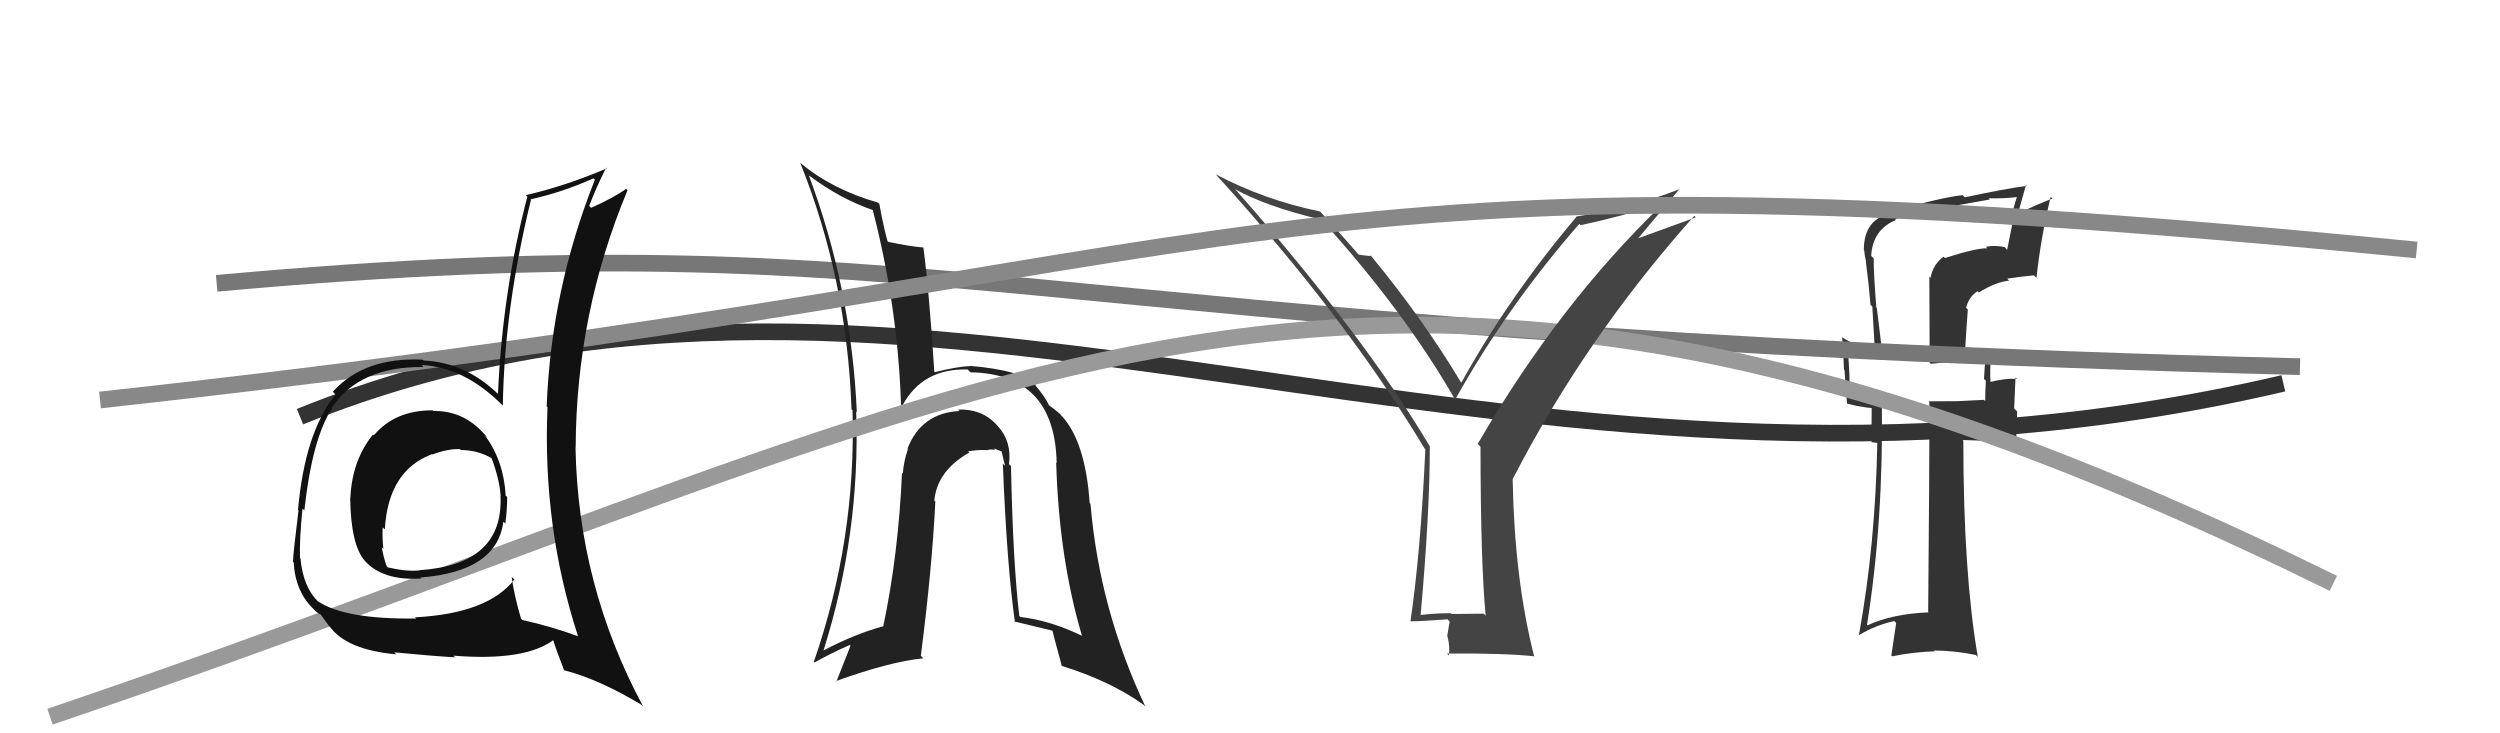
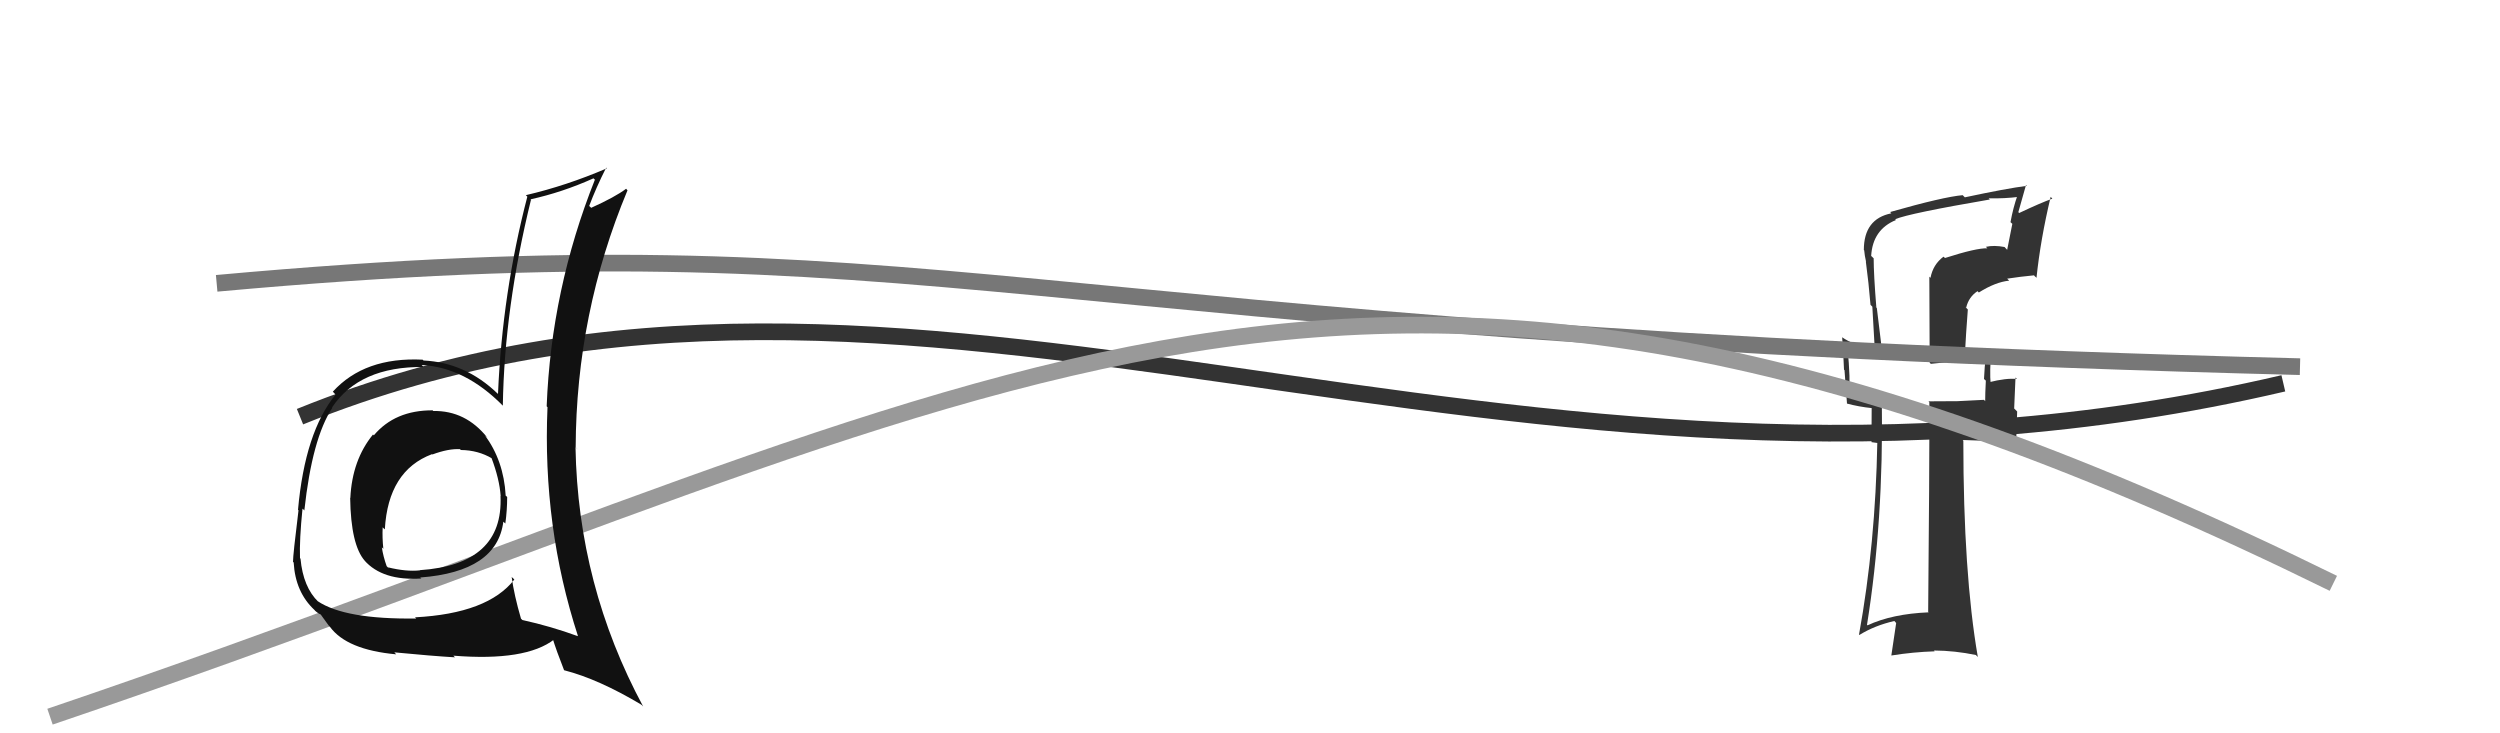
<svg xmlns="http://www.w3.org/2000/svg" width="150" height="44" viewBox="0,0,150,44">
-   <path fill="#333" d="M116.61 15.40L116.58 15.37L116.61 15.40Q115.98 15.87 115.83 16.67L115.76 16.60L115.78 21.76L115.85 21.83Q116.90 21.74 119.11 21.47L119.11 21.48L119.14 21.50Q119.08 21.90 119.04 22.74L119.12 22.81L119.15 22.84Q119.11 23.61 119.11 24.07L119.04 23.99L117.45 24.07L117.44 24.07Q116.58 24.08 115.70 24.08L115.72 24.09L115.76 24.14Q115.77 28.33 115.69 36.71L115.68 36.70L115.72 36.74Q113.53 36.83 112.05 37.52L111.98 37.45L112.02 37.49Q113.02 31.26 112.91 24.03L113.03 24.15L112.92 24.04Q112.38 24.11 111.09 23.84L111.09 23.85L110.94 23.70Q111.04 22.81 110.85 20.87L110.87 20.89L110.78 20.79Q111.93 21.33 112.88 21.52L112.94 21.58L112.97 21.61Q112.92 20.95 112.61 18.48L112.48 18.34L112.58 18.44Q112.42 16.45 112.42 15.50L112.31 15.39L112.27 15.36Q112.36 13.77 113.76 13.20L113.69 13.13L113.72 13.15Q114.55 12.80 119.39 11.97L119.47 12.05L119.32 11.90Q120.29 11.92 121.13 11.81L121.14 11.81L121.05 11.72Q120.79 12.45 120.63 13.33L120.74 13.43L120.43 14.99L120.27 14.82Q119.64 14.70 119.15 14.81L119.12 14.78L119.24 14.90Q118.60 14.87 116.70 15.48ZM122.10 16.59L122.13 16.61L122.19 16.67Q122.43 14.36 123.04 11.81L123.06 11.83L123.14 11.92Q122.44 12.17 121.15 12.78L121.10 12.73L121.56 11.10L121.61 11.15Q120.37 11.31 117.89 11.84L117.85 11.80L117.76 11.71Q116.61 11.81 113.41 12.72L113.41 12.72L113.48 12.80Q111.83 13.13 111.83 15.00L111.94 15.10L111.85 15.01Q111.88 15.35 111.96 15.69L111.97 15.71L111.95 15.69Q112.12 16.95 112.23 18.29L112.34 18.40L112.49 21.02L112.52 21.05Q111.17 20.69 110.52 20.23L110.50 20.21L110.53 20.24Q110.60 21.15 110.64 22.18L110.67 22.21L110.82 24.22L110.80 24.21Q111.54 24.41 112.34 24.49L112.30 24.45L112.29 26.53L112.73 26.59L112.64 26.50Q112.53 32.64 111.54 38.08L111.54 38.07L111.56 38.10Q112.48 37.53 113.66 37.26L113.77 37.38L113.48 39.33L113.53 39.38Q114.79 39.12 116.08 39.08L116.03 39.02L116.04 39.03Q117.30 39.04 118.55 39.30L118.60 39.35L118.67 39.42Q117.80 34.40 117.80 26.44L117.74 26.38L117.76 26.40Q118.89 26.43 120.99 26.51L120.97 26.49L121.03 24.69L120.85 24.51Q120.89 23.60 120.93 22.65L120.92 22.64L121.02 22.74Q120.38 22.67 119.32 22.94L119.31 22.93L119.44 23.05Q119.37 22.30 119.48 20.97L119.46 20.95L119.52 21.01Q118.63 21.18 117.83 21.26L117.92 21.35L117.89 21.32Q117.96 19.98 118.07 18.57L117.90 18.40L117.97 18.46Q118.12 17.82 118.65 17.47L118.73 17.55L118.73 17.55Q119.73 16.92 120.55 16.84L120.56 16.85L120.43 16.72Q121.20 16.60 122.04 16.52Z" />
+   <path fill="#333" d="M116.61 15.40L116.58 15.37L116.61 15.40Q115.98 15.87 115.83 16.67L115.76 16.60L115.78 21.76L115.85 21.83Q116.90 21.74 119.11 21.47L119.11 21.48L119.14 21.50Q119.08 21.90 119.04 22.74L119.12 22.81L119.15 22.84Q119.11 23.61 119.11 24.07L119.04 23.99L117.45 24.07L117.44 24.07Q116.58 24.08 115.70 24.08L115.72 24.09L115.76 24.14Q115.77 28.33 115.69 36.71L115.68 36.70L115.72 36.74Q113.53 36.83 112.05 37.52L111.98 37.45L112.02 37.49Q113.02 31.26 112.91 24.03L113.03 24.15L112.92 24.04Q112.38 24.11 111.09 23.84L111.09 23.85L110.94 23.70Q111.04 22.81 110.85 20.87L110.87 20.89L110.78 20.79Q111.93 21.33 112.88 21.52L112.94 21.58L112.97 21.61Q112.92 20.95 112.61 18.48L112.48 18.34L112.58 18.44Q112.42 16.45 112.42 15.50L112.31 15.39L112.27 15.36Q112.36 13.77 113.76 13.20L113.69 13.13L113.72 13.15Q114.55 12.80 119.39 11.97L119.47 12.05L119.32 11.90Q120.29 11.92 121.13 11.81L121.14 11.81L121.05 11.72Q120.79 12.45 120.63 13.33L120.74 13.43L120.43 14.99L120.27 14.82Q119.64 14.70 119.15 14.81L119.12 14.78L119.24 14.90Q118.60 14.87 116.70 15.48ZM122.10 16.59L122.13 16.61L122.19 16.67Q122.43 14.36 123.04 11.81L123.06 11.83L123.14 11.92Q122.44 12.17 121.15 12.78L121.10 12.73L121.56 11.10L121.61 11.15Q120.37 11.31 117.89 11.84L117.85 11.80L117.76 11.71Q116.61 11.81 113.41 12.72L113.41 12.72L113.48 12.80Q111.83 13.13 111.83 15.00L111.94 15.10L111.85 15.01Q111.88 15.35 111.96 15.69L111.97 15.71L111.95 15.69Q112.12 16.95 112.23 18.29L112.34 18.40L112.49 21.02L112.52 21.05Q111.17 20.69 110.52 20.23L110.50 20.21L110.53 20.24Q110.60 21.15 110.64 22.18L110.67 22.21L110.82 24.22L110.80 24.21Q111.54 24.41 112.34 24.49L112.30 24.45L112.29 26.53L112.73 26.59L112.64 26.50Q112.53 32.64 111.54 38.08L111.54 38.07L111.56 38.10Q112.48 37.53 113.66 37.26L113.77 37.38L113.48 39.33Q114.79 39.12 116.08 39.08L116.03 39.02L116.04 39.03Q117.30 39.04 118.55 39.30L118.60 39.35L118.67 39.42Q117.80 34.40 117.80 26.44L117.74 26.38L117.76 26.40Q118.89 26.43 120.99 26.51L120.97 26.49L121.03 24.69L120.85 24.51Q120.89 23.60 120.93 22.65L120.92 22.64L121.02 22.74Q120.38 22.67 119.32 22.94L119.31 22.93L119.44 23.05Q119.37 22.30 119.48 20.97L119.46 20.95L119.52 21.01Q118.63 21.18 117.83 21.26L117.92 21.35L117.89 21.32Q117.96 19.98 118.07 18.57L117.90 18.40L117.97 18.46Q118.12 17.82 118.65 17.47L118.73 17.55L118.73 17.55Q119.73 16.92 120.55 16.84L120.56 16.85L120.43 16.72Q121.20 16.60 122.04 16.52Z" />
  <path d="M13 17 C57 13,59 20,138 22" stroke="#777" fill="none" />
  <path d="M18 25 C55 10,90 34,137 23" stroke="#333" fill="none" />
-   <path fill="#222" d="M60.66 27.97L60.56 27.87L60.54 27.85Q60.71 26.50 59.89 25.59L59.76 25.45L59.79 25.48Q58.93 24.53 57.49 24.57L57.55 24.64L57.58 24.66Q55.29 24.77 54.45 26.91L54.44 26.89L54.48 26.93Q54.21 27.73 54.17 28.41L54.02 28.26L54.12 28.36Q53.91 33.22 53.00 37.56L53.04 37.60L53.01 37.57Q51.28 38.04 49.41 39.03L49.43 39.05L49.41 39.03Q51.63 32.00 51.37 24.69L51.50 24.82L51.41 24.74Q51.08 17.33 48.53 10.52L48.69 10.67L48.57 10.55Q50.42 11.94 52.44 12.63L52.38 12.57L52.35 12.54Q53.87 18.40 54.06 24.26L53.95 24.15L54.14 24.34Q55.35 22.09 58.06 22.17L58.06 22.17L58.23 22.34Q63.29 22.42 63.40 27.78L63.35 27.73L63.37 27.75Q63.54 33.48 64.91 38.12L64.91 38.12L64.95 38.16Q62.97 37.21 61.22 37.02L61.29 37.09L61.16 36.96Q60.78 33.84 60.66 27.98ZM60.96 37.40L60.81 37.26L60.83 37.28Q62.04 37.57 63.14 37.84L63.11 37.81L63.15 37.85Q63.17 37.98 63.71 39.96L63.56 39.82L63.69 39.95Q66.61 40.85 68.62 42.29L68.66 42.33L68.72 42.39Q65.96 36.55 65.43 30.23L65.39 30.19L65.38 30.18Q65.13 26.54 63.73 24.98L63.73 24.99L63.69 24.95Q63.61 24.80 62.97 24.34L63.00 24.37L62.93 24.30Q62.72 23.82 62.07 23.06L62.16 23.15L62.09 23.01L62.19 23.10Q61.30 22.21 58.18 21.95L58.18 21.95L58.20 21.97Q57.49 21.98 56.08 22.33L55.94 22.19L56.06 22.31Q55.74 17.35 55.40 14.83L55.49 14.92L55.42 14.85Q54.73 14.81 53.24 14.50L53.19 14.45L53.27 14.53Q53.03 13.72 52.76 12.23L52.69 12.16L52.69 12.16Q49.91 11.36 48.04 9.79L47.96 9.71L48.01 9.76Q50.82 16.76 51.09 24.56L51.25 24.72L51.15 24.63Q51.38 32.36 48.83 39.71L48.83 39.71L48.87 39.75Q49.84 39.20 50.98 38.70L51.03 38.75L50.18 40.90L50.14 40.87Q53.42 39.69 55.40 39.50L55.31 39.41L55.25 39.35Q55.93 34.05 56.12 30.09L56.00 29.98L56.06 30.04Q56.22 28.25 58.16 27.15L58.19 27.18L58.09 27.08Q58.74 26.97 59.28 27.01L59.16 26.89L59.27 27.00Q59.37 26.95 59.71 26.99L59.62 26.90L60.20 27.13L60.08 27.01Q60.19 27.50 60.30 27.96L60.22 27.87L60.17 27.82Q60.41 33.93 60.90 37.35Z" />
  <path d="M3 43 C62 23,81 6,140 35" stroke="#999" fill="none" />
-   <path fill="#444" d="M89.15 36.95L89.02 36.82L87.10 36.84L87.05 36.79Q86.10 36.79 85.15 36.91L85.29 37.04L85.23 36.99Q85.79 30.77 85.79 26.78L85.81 26.80L85.78 26.77Q81.84 20.12 74.19 11.44L74.07 11.32L74.09 11.34Q75.93 12.38 79.28 13.18L79.31 13.21L79.34 13.24Q84.28 18.71 87.28 23.93L87.28 23.92L87.32 23.96Q90.38 18.46 94.76 13.43L94.79 13.47L94.84 13.51Q97.16 13.02 99.68 12.22L99.65 12.20L99.73 12.28Q93.54 18.23 88.66 26.64L88.70 26.67L88.83 26.81Q88.84 33.86 89.14 36.94ZM98.24 14.36L100.77 11.34L100.78 11.35Q97.70 12.53 94.58 12.99L94.66 13.07L94.59 13.00Q90.50 17.86 87.68 22.96L87.69 22.96L87.64 22.91Q85.38 19.13 82.18 15.25L82.34 15.40L82.31 15.37Q82.02 15.35 81.52 15.28L81.57 15.32L81.46 15.21Q80.81 14.45 79.29 12.78L79.22 12.70L79.21 12.69Q75.89 12.01 72.92 10.45L72.96 10.48L72.97 10.49Q80.72 19.00 85.48 26.92L85.43 26.87L85.52 26.96Q85.24 33.11 84.63 37.26L84.79 37.43L84.64 37.28Q85.40 37.27 86.85 37.16L86.98 37.29L86.83 38.17L86.85 38.19Q87.01 38.80 86.93 39.34L86.93 39.33L86.81 39.21Q90.33 39.19 92.08 39.38L92.04 39.35L92.04 39.34Q90.87 34.75 90.76 28.77L90.84 28.86L90.75 28.77Q95.11 20.29 101.66 12.95L101.75 13.04L98.20 14.33Z" />
-   <path d="M6 24 C79 16,74 8,145 15" stroke="#888" fill="none" />
  <path fill="#111" d="M25.95 24.62L26.05 24.71L25.96 24.62Q23.70 24.61 22.43 26.12L22.57 26.26L22.38 26.07Q21.13 27.60 21.02 29.88L21.19 30.05L21.01 29.87Q21.05 32.70 21.89 33.65L21.83 33.59L21.86 33.62Q22.95 34.86 25.28 34.71L25.17 34.61L25.22 34.65Q29.82 34.30 30.20 31.30L30.20 31.30L30.32 31.41Q30.43 30.62 30.43 29.82L30.29 29.68L30.34 29.72Q30.22 27.63 29.08 26.10L29.12 26.15L29.25 26.27Q27.94 24.62 25.99 24.66ZM30.81 34.72L30.76 34.67L30.86 34.77Q29.28 36.81 24.90 37.04L24.89 37.03L24.97 37.11Q20.70 37.17 19.06 36.07L19.17 36.18L19.11 36.12Q18.19 35.24 18.03 33.52L18.02 33.51L18.00 33.49Q17.96 32.39 18.15 30.52L18.20 30.56L18.26 30.63Q18.73 26.30 19.94 24.47L19.87 24.40L19.92 24.45Q21.57 21.98 25.41 22.02L25.34 21.94L25.30 21.90Q27.91 22.04 30.19 24.36L30.09 24.26L30.17 24.34Q30.26 18.49 31.86 11.98L31.92 12.04L31.83 11.96Q33.74 11.54 35.61 10.70L35.73 10.82L35.69 10.79Q33.07 17.38 32.80 24.38L32.77 24.35L32.85 24.43Q32.54 31.59 34.68 38.17L34.61 38.11L34.67 38.17Q33.06 37.58 31.34 37.20L31.35 37.21L31.26 37.12Q30.85 35.72 30.70 34.62ZM33.94 40.29L33.87 40.23L33.87 40.22Q35.92 40.75 38.48 42.28L38.47 42.27L38.59 42.39Q34.68 35.13 34.53 26.83L34.67 26.97L34.54 26.85Q34.57 18.80 37.65 11.42L37.56 11.32L37.56 11.33Q36.91 11.82 35.47 12.47L35.39 12.39L35.35 12.36Q35.76 11.27 36.37 10.06L36.47 10.16L36.41 10.10Q33.99 11.14 31.55 11.71L31.52 11.68L31.64 11.80Q30.14 17.54 29.88 23.63L29.89 23.64L29.85 23.61Q27.92 21.75 25.41 21.63L25.41 21.63L25.36 21.58Q21.87 21.41 19.97 23.50L20.14 23.68L20.14 23.67Q18.30 25.91 17.88 30.59L17.94 30.65L17.91 30.62Q17.58 33.29 17.58 33.71L17.70 33.83L17.62 33.75Q17.72 35.53 18.87 36.60L18.95 36.69L18.88 36.62Q19.07 36.80 19.26 36.88L19.25 36.88L19.72 37.53L19.79 37.60Q20.80 38.99 23.77 39.26L23.68 39.16L23.65 39.14Q25.93 39.36 27.30 39.44L27.38 39.52L27.20 39.34Q31.55 39.69 33.26 38.36L33.14 38.23L33.13 38.22Q33.39 39.06 33.84 40.20ZM27.61 26.95L27.50 26.85L27.65 27.00Q28.69 27.01 29.53 27.51L29.54 27.51L29.48 27.45Q29.97 28.74 30.04 29.77L30.05 29.77L30.03 29.76Q30.22 33.87 25.19 34.21L25.35 34.37L25.20 34.22Q24.38 34.31 23.28 34.04L23.35 34.12L23.20 33.97Q22.99 33.38 22.91 32.84L22.98 32.91L23.00 32.93Q22.93 32.25 22.96 31.64L23.04 31.72L23.09 31.76Q23.29 28.24 25.92 27.25L25.92 27.24L25.94 27.27Q26.91 26.91 27.60 26.95Z" />
</svg>